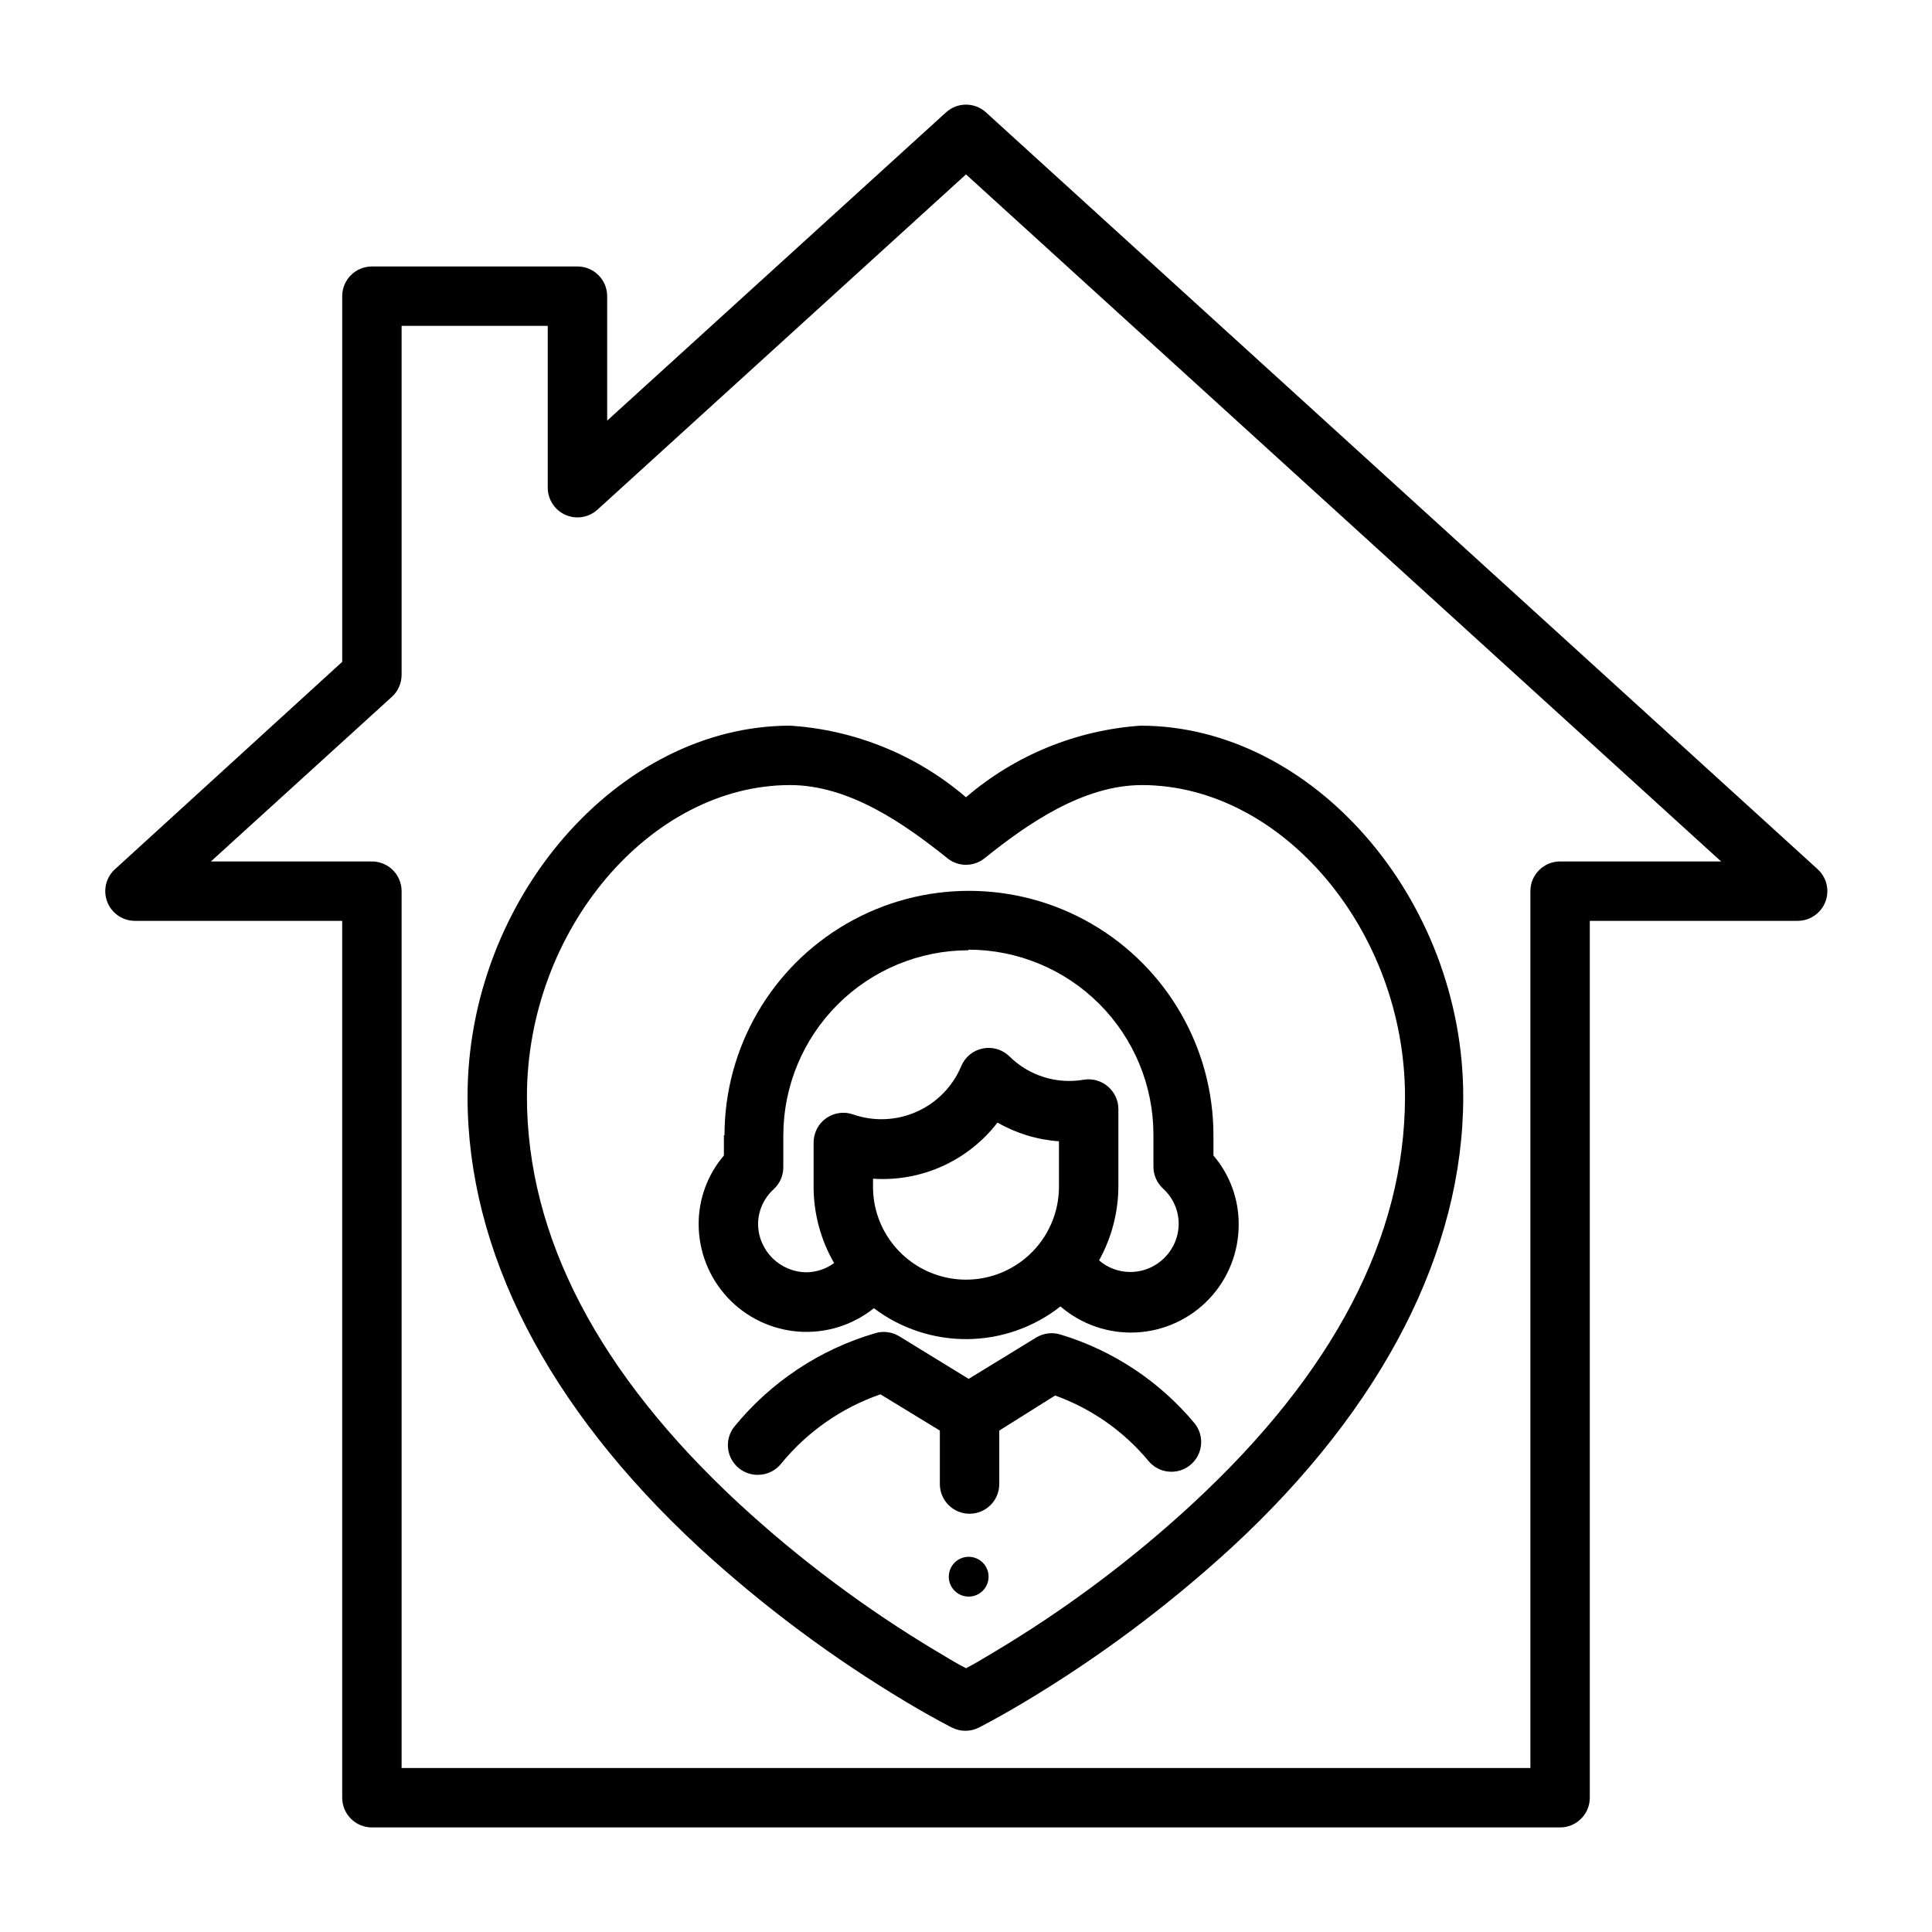
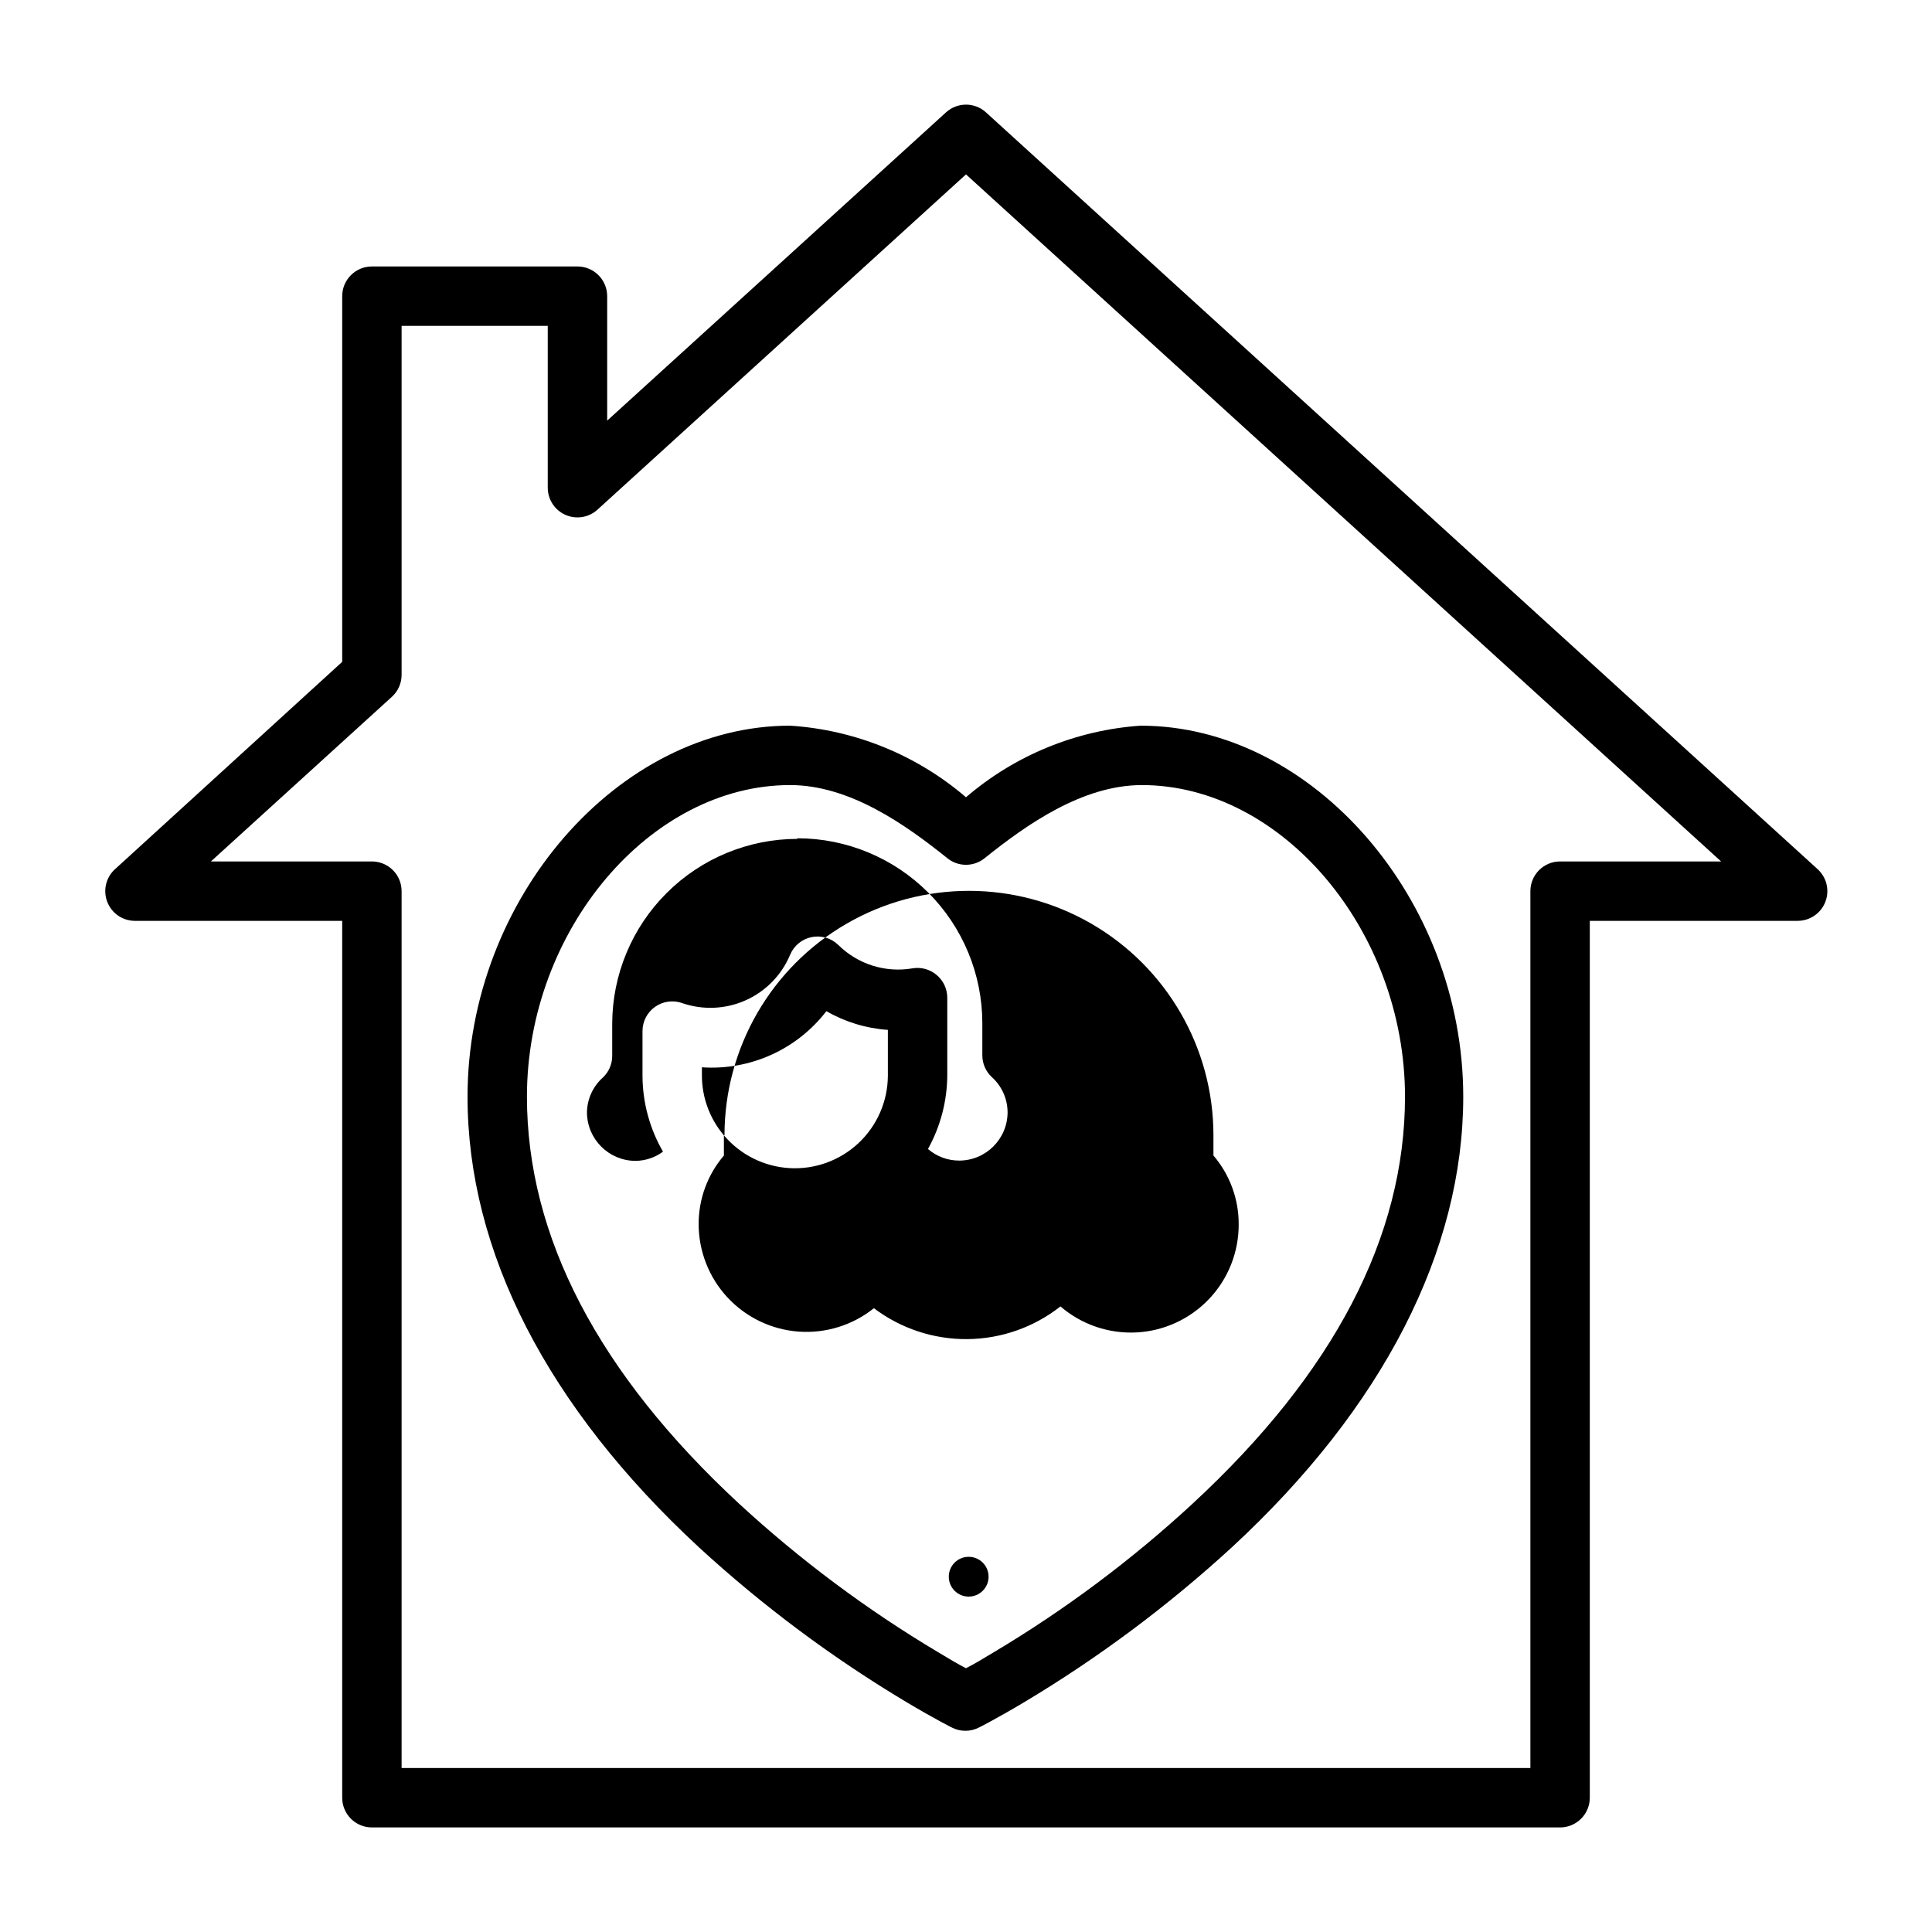
<svg xmlns="http://www.w3.org/2000/svg" fill="#000000" width="800px" height="800px" version="1.1" viewBox="144 144 512 512">
  <g>
-     <path d="m425.11 497.69c-2.188-0.707-4.574-0.418-6.531 0.785l-17.871 10.941-18.344-11.258v0.004c-1.902-1.184-4.223-1.5-6.375-0.867-14.688 4.289-27.727 12.938-37.391 24.797-1.887 2.383-2.231 5.641-0.883 8.367 1.344 2.727 4.141 4.434 7.18 4.387 2.394-0.012 4.656-1.113 6.141-2.992 6.894-8.43 16-14.781 26.293-18.344l15.742 9.605v14.168c0 4.348 3.523 7.875 7.871 7.875s7.875-3.527 7.875-7.875v-14.168l14.797-9.289c9.641 3.461 18.176 9.441 24.719 17.316 2.762 3.371 7.731 3.863 11.102 1.105 3.367-2.762 3.863-7.731 1.102-11.102-9.27-11.105-21.582-19.262-35.426-23.457z" />
    <path d="m353.39 336.31c-45.578 0-85.488 45.973-85.488 98.32 0 41.012 21.176 82.262 61.324 119.42v0.004c16.914 15.543 35.379 29.312 55.102 41.09 7.398 4.41 11.965 6.691 11.965 6.691 2.231 1.125 4.859 1.125 7.086 0 0 0 4.566-2.281 11.965-6.691 19.715-11.789 38.18-25.559 55.105-41.09 40.148-37.078 61.324-78.719 61.324-119.42 0-52.348-39.91-98.32-85.488-98.32l-0.004-0.004c-17.07 1.176-33.305 7.828-46.285 18.973-13.07-11.207-29.426-17.863-46.605-18.973zm93.203 15.742c37.156 0 69.746 38.574 69.746 82.578 0 37.078-18.895 73.289-56.285 107.85h0.004c-16.141 14.914-33.793 28.105-52.664 39.363-2.992 1.812-5.512 3.305-7.398 4.25-1.891-0.945-4.41-2.441-7.398-4.25h-0.004c-18.895-11.262-36.57-24.453-52.742-39.363-37.312-34.559-56.207-70.848-56.207-107.85 0-44.004 32.59-82.578 69.746-82.578 15.742 0 30.465 10.391 41.645 19.363v0.004c2.891 2.348 7.027 2.348 9.918 0 11.18-8.973 25.98-19.363 41.645-19.363z" />
-     <path d="m335.84 444.87v5.356c-4.332 5.066-6.707 11.516-6.691 18.184 0.008 7.215 2.742 14.16 7.656 19.441 4.914 5.281 11.641 8.512 18.836 9.039 7.195 0.523 14.324-1.691 19.953-6.203 7.137 5.398 15.855 8.277 24.801 8.191 8.945-0.086 17.609-3.133 24.637-8.664 5.57 4.801 12.777 7.269 20.121 6.894s14.258-3.57 19.309-8.914c5.051-5.344 7.844-12.434 7.805-19.785 0.016-6.668-2.359-13.117-6.691-18.184v-5.356c0-23.145-12.352-44.531-32.395-56.105-20.047-11.574-44.742-11.574-64.789 0-20.043 11.574-32.391 32.961-32.391 56.105zm45.344 29.52v0.004c-3.734-4.398-5.801-9.977-5.824-15.746v-2.281c12.789 0.867 25.168-4.715 32.984-14.879 4.984 2.867 10.555 4.566 16.293 4.961v12.203-0.004c-0.043 6.754-2.859 13.191-7.785 17.812-4.93 4.617-11.535 7.012-18.277 6.621-6.742-0.391-13.027-3.531-17.391-8.688zm19.445-78.719c13.008 0 25.48 5.168 34.68 14.363 9.195 9.199 14.363 21.672 14.363 34.68v8.504c0.008 2.18 0.918 4.262 2.519 5.746 2.637 2.371 4.148 5.742 4.172 9.289 0 7.086-5.746 12.832-12.832 12.832-3.035 0.004-5.973-1.086-8.266-3.07 3.34-6.023 5.102-12.793 5.117-19.68v-20.469c-0.02-2.312-1.059-4.504-2.836-5.984-1.785-1.508-4.152-2.141-6.453-1.73-7.156 1.207-14.453-1.109-19.602-6.219-1.867-1.816-4.512-2.594-7.062-2.074-2.555 0.52-4.684 2.269-5.691 4.672-2.242 5.367-6.445 9.68-11.75 12.062-5.309 2.383-11.324 2.656-16.824 0.77-2.414-0.871-5.098-0.516-7.199 0.957-2.098 1.473-3.348 3.879-3.352 6.441v11.887c0.031 7.051 1.906 13.969 5.434 20.074-2.102 1.547-4.633 2.402-7.242 2.441-7.07 0-12.824-5.684-12.91-12.754 0.02-3.547 1.535-6.918 4.172-9.289 1.602-1.484 2.512-3.566 2.519-5.746v-8.504c0.02-13 5.195-25.461 14.387-34.652 9.191-9.195 21.656-14.367 34.656-14.387z" />
+     <path d="m335.84 444.87v5.356c-4.332 5.066-6.707 11.516-6.691 18.184 0.008 7.215 2.742 14.16 7.656 19.441 4.914 5.281 11.641 8.512 18.836 9.039 7.195 0.523 14.324-1.691 19.953-6.203 7.137 5.398 15.855 8.277 24.801 8.191 8.945-0.086 17.609-3.133 24.637-8.664 5.57 4.801 12.777 7.269 20.121 6.894s14.258-3.57 19.309-8.914c5.051-5.344 7.844-12.434 7.805-19.785 0.016-6.668-2.359-13.117-6.691-18.184v-5.356c0-23.145-12.352-44.531-32.395-56.105-20.047-11.574-44.742-11.574-64.789 0-20.043 11.574-32.391 32.961-32.391 56.105zv0.004c-3.734-4.398-5.801-9.977-5.824-15.746v-2.281c12.789 0.867 25.168-4.715 32.984-14.879 4.984 2.867 10.555 4.566 16.293 4.961v12.203-0.004c-0.043 6.754-2.859 13.191-7.785 17.812-4.93 4.617-11.535 7.012-18.277 6.621-6.742-0.391-13.027-3.531-17.391-8.688zm19.445-78.719c13.008 0 25.48 5.168 34.68 14.363 9.195 9.199 14.363 21.672 14.363 34.68v8.504c0.008 2.18 0.918 4.262 2.519 5.746 2.637 2.371 4.148 5.742 4.172 9.289 0 7.086-5.746 12.832-12.832 12.832-3.035 0.004-5.973-1.086-8.266-3.07 3.34-6.023 5.102-12.793 5.117-19.68v-20.469c-0.02-2.312-1.059-4.504-2.836-5.984-1.785-1.508-4.152-2.141-6.453-1.73-7.156 1.207-14.453-1.109-19.602-6.219-1.867-1.816-4.512-2.594-7.062-2.074-2.555 0.52-4.684 2.269-5.691 4.672-2.242 5.367-6.445 9.68-11.75 12.062-5.309 2.383-11.324 2.656-16.824 0.77-2.414-0.871-5.098-0.516-7.199 0.957-2.098 1.473-3.348 3.879-3.352 6.441v11.887c0.031 7.051 1.906 13.969 5.434 20.074-2.102 1.547-4.633 2.402-7.242 2.441-7.07 0-12.824-5.684-12.91-12.754 0.02-3.547 1.535-6.918 4.172-9.289 1.602-1.484 2.512-3.566 2.519-5.746v-8.504c0.02-13 5.195-25.461 14.387-34.652 9.191-9.195 21.656-14.367 34.656-14.387z" />
    <path d="m400.71 556.57c-2.914 0-5.273 2.359-5.273 5.273 0 2.914 2.359 5.273 5.273 5.273 2.914 0 5.273-2.359 5.273-5.273 0-2.914-2.359-5.273-5.273-5.273z" />
    <path d="m625.69 374.34-220.42-200.58h0.004c-2.996-2.707-7.555-2.707-10.551 0l-89.816 81.711v-32.984c0-2.086-0.832-4.09-2.309-5.566-1.477-1.477-3.477-2.305-5.566-2.305h-54.473c-4.348 0-7.871 3.523-7.871 7.871v96.906l-60.379 55.105v-0.004c-2.289 2.203-3.027 5.566-1.875 8.527 1.152 2.961 3.973 4.938 7.148 5.012h55.105v232.38c0 2.09 0.828 4.09 2.305 5.566 1.477 1.477 3.477 2.309 5.566 2.309h314.88c2.09 0 4.09-0.832 5.566-2.309 1.477-1.477 2.309-3.477 2.309-5.566v-232.38h55.105-0.004c3.25-0.008 6.16-2.012 7.328-5.043 1.168-3.031 0.352-6.469-2.055-8.652zm-68.25-2.047c-4.348 0-7.871 3.523-7.871 7.871v232.38h-299.14v-232.38c0-2.086-0.828-4.09-2.305-5.566s-3.481-2.305-5.566-2.305h-42.668l47.941-43.609c1.648-1.488 2.594-3.606 2.598-5.828v-92.496h38.73v42.902c0.008 3.109 1.844 5.922 4.684 7.18s6.156 0.73 8.465-1.352l97.691-88.875 200.11 182.08z" />
  </g>
</svg>